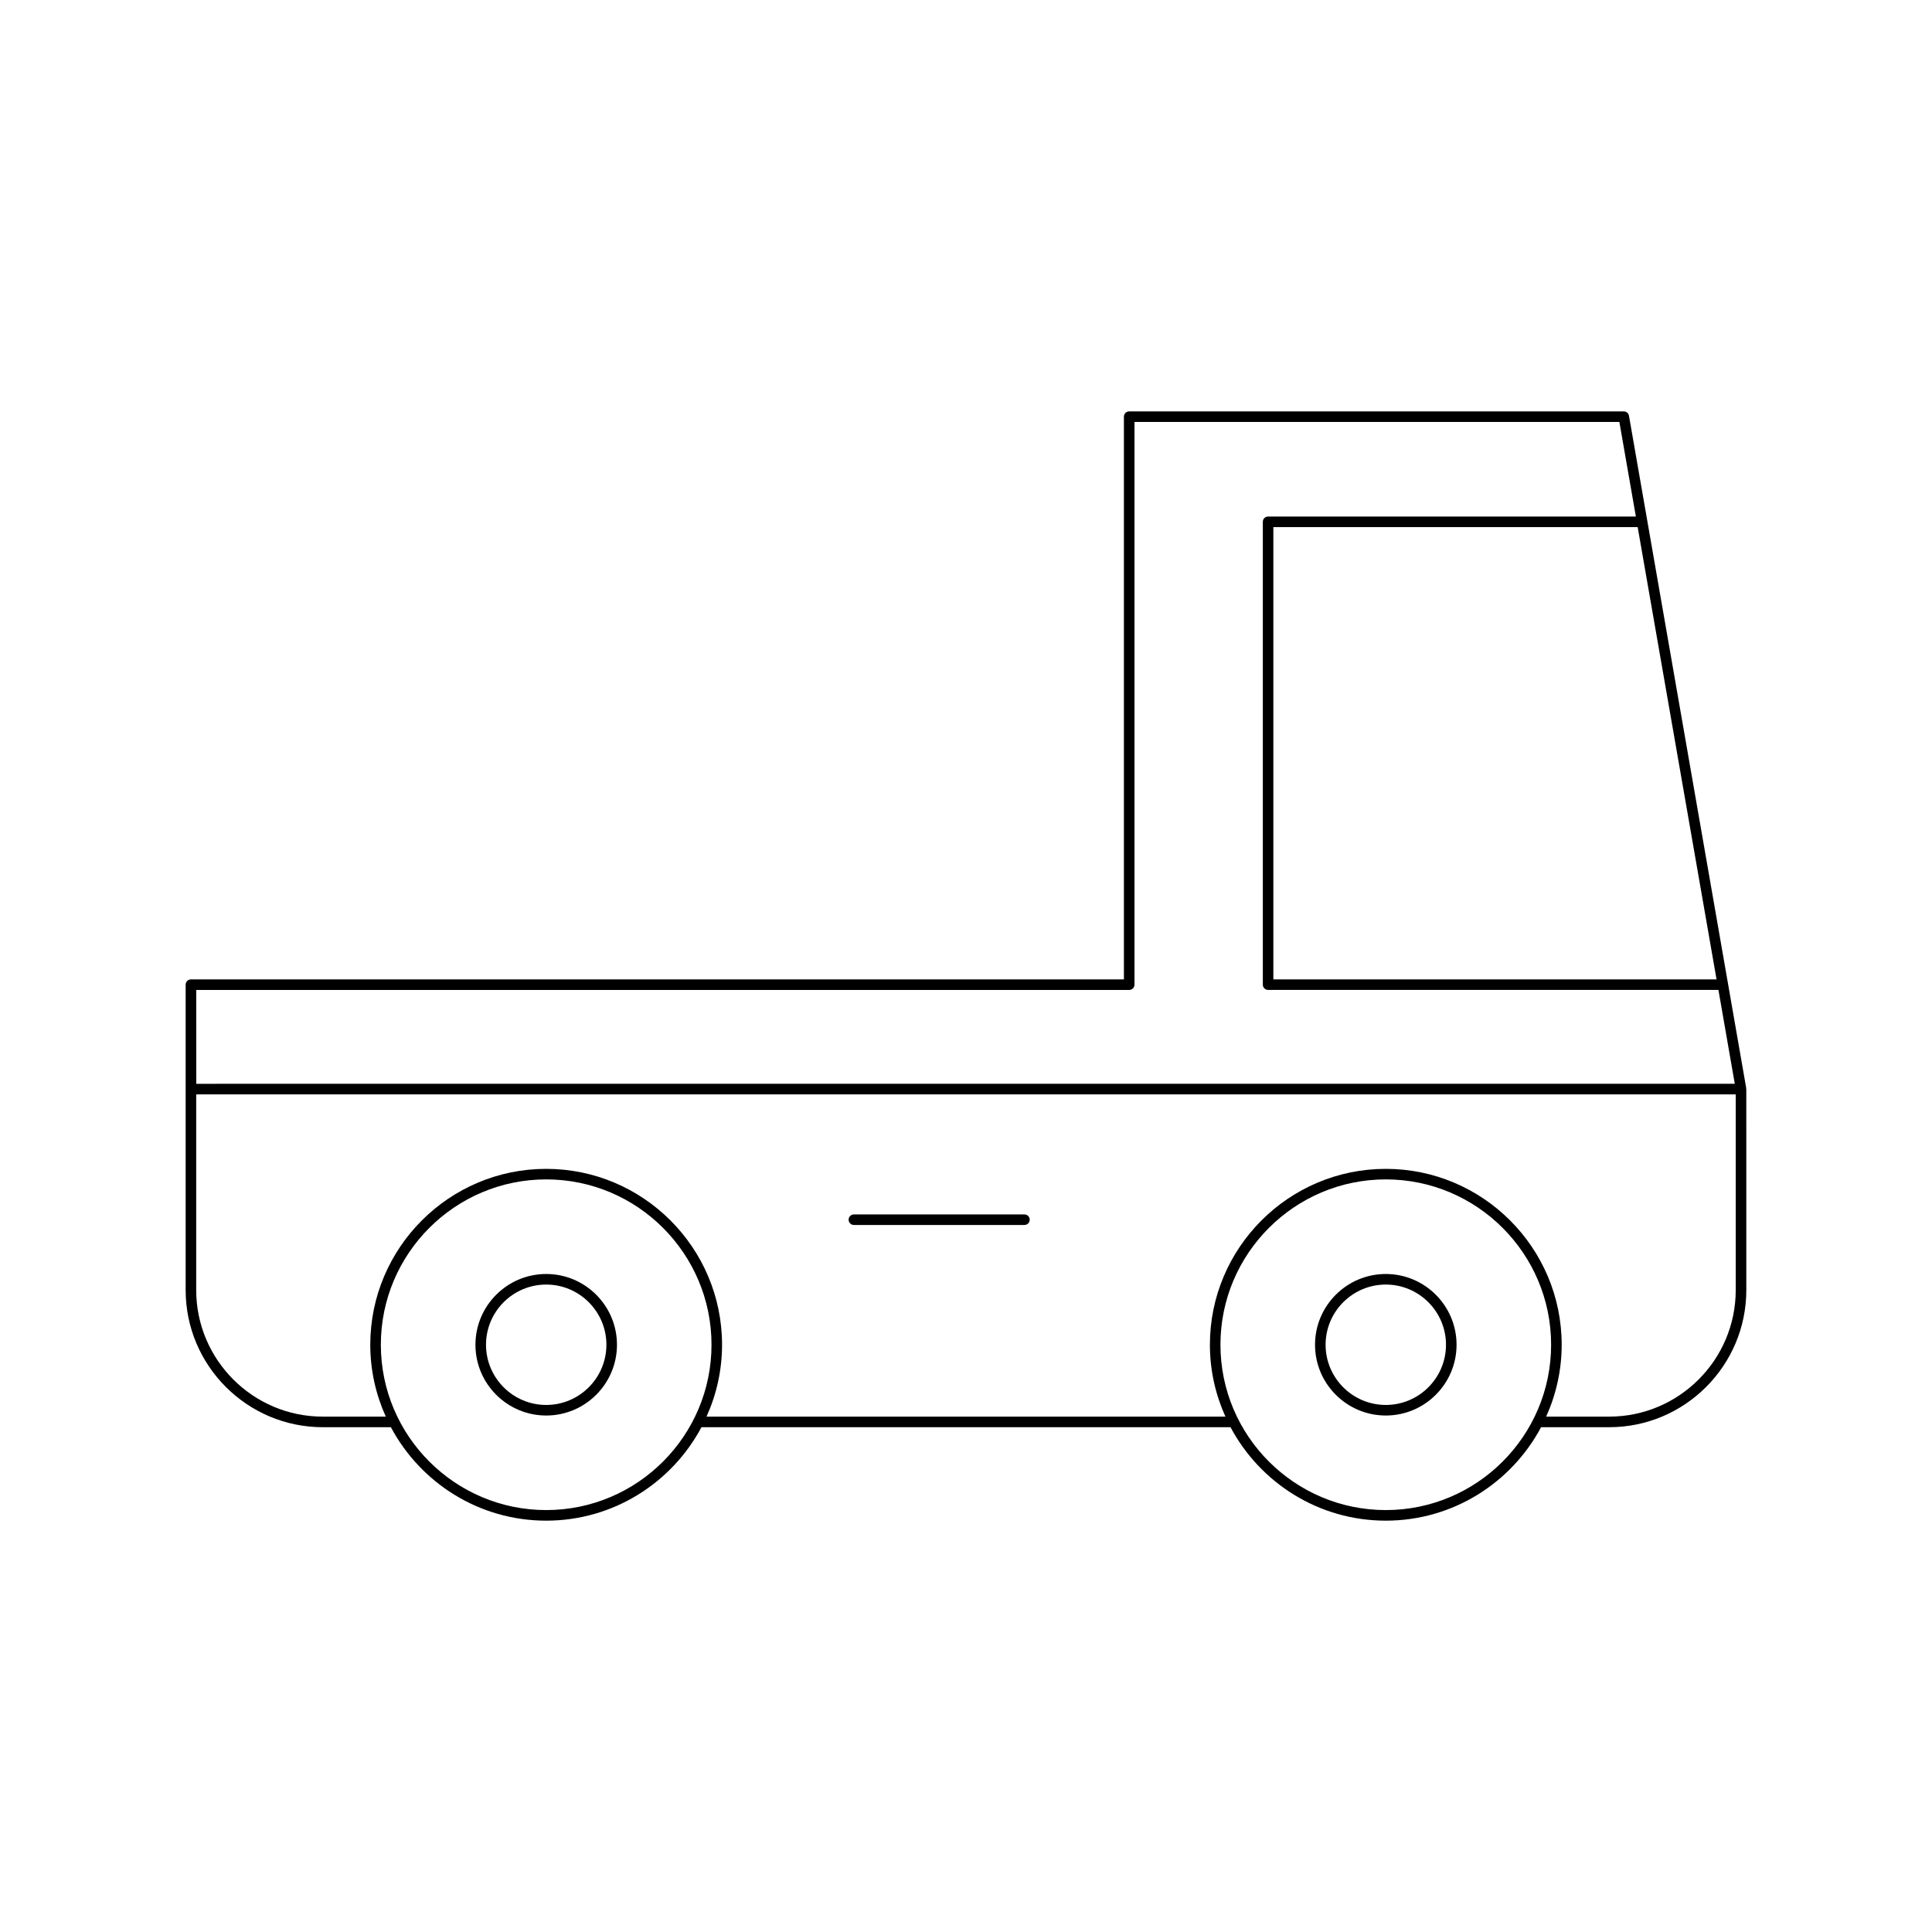
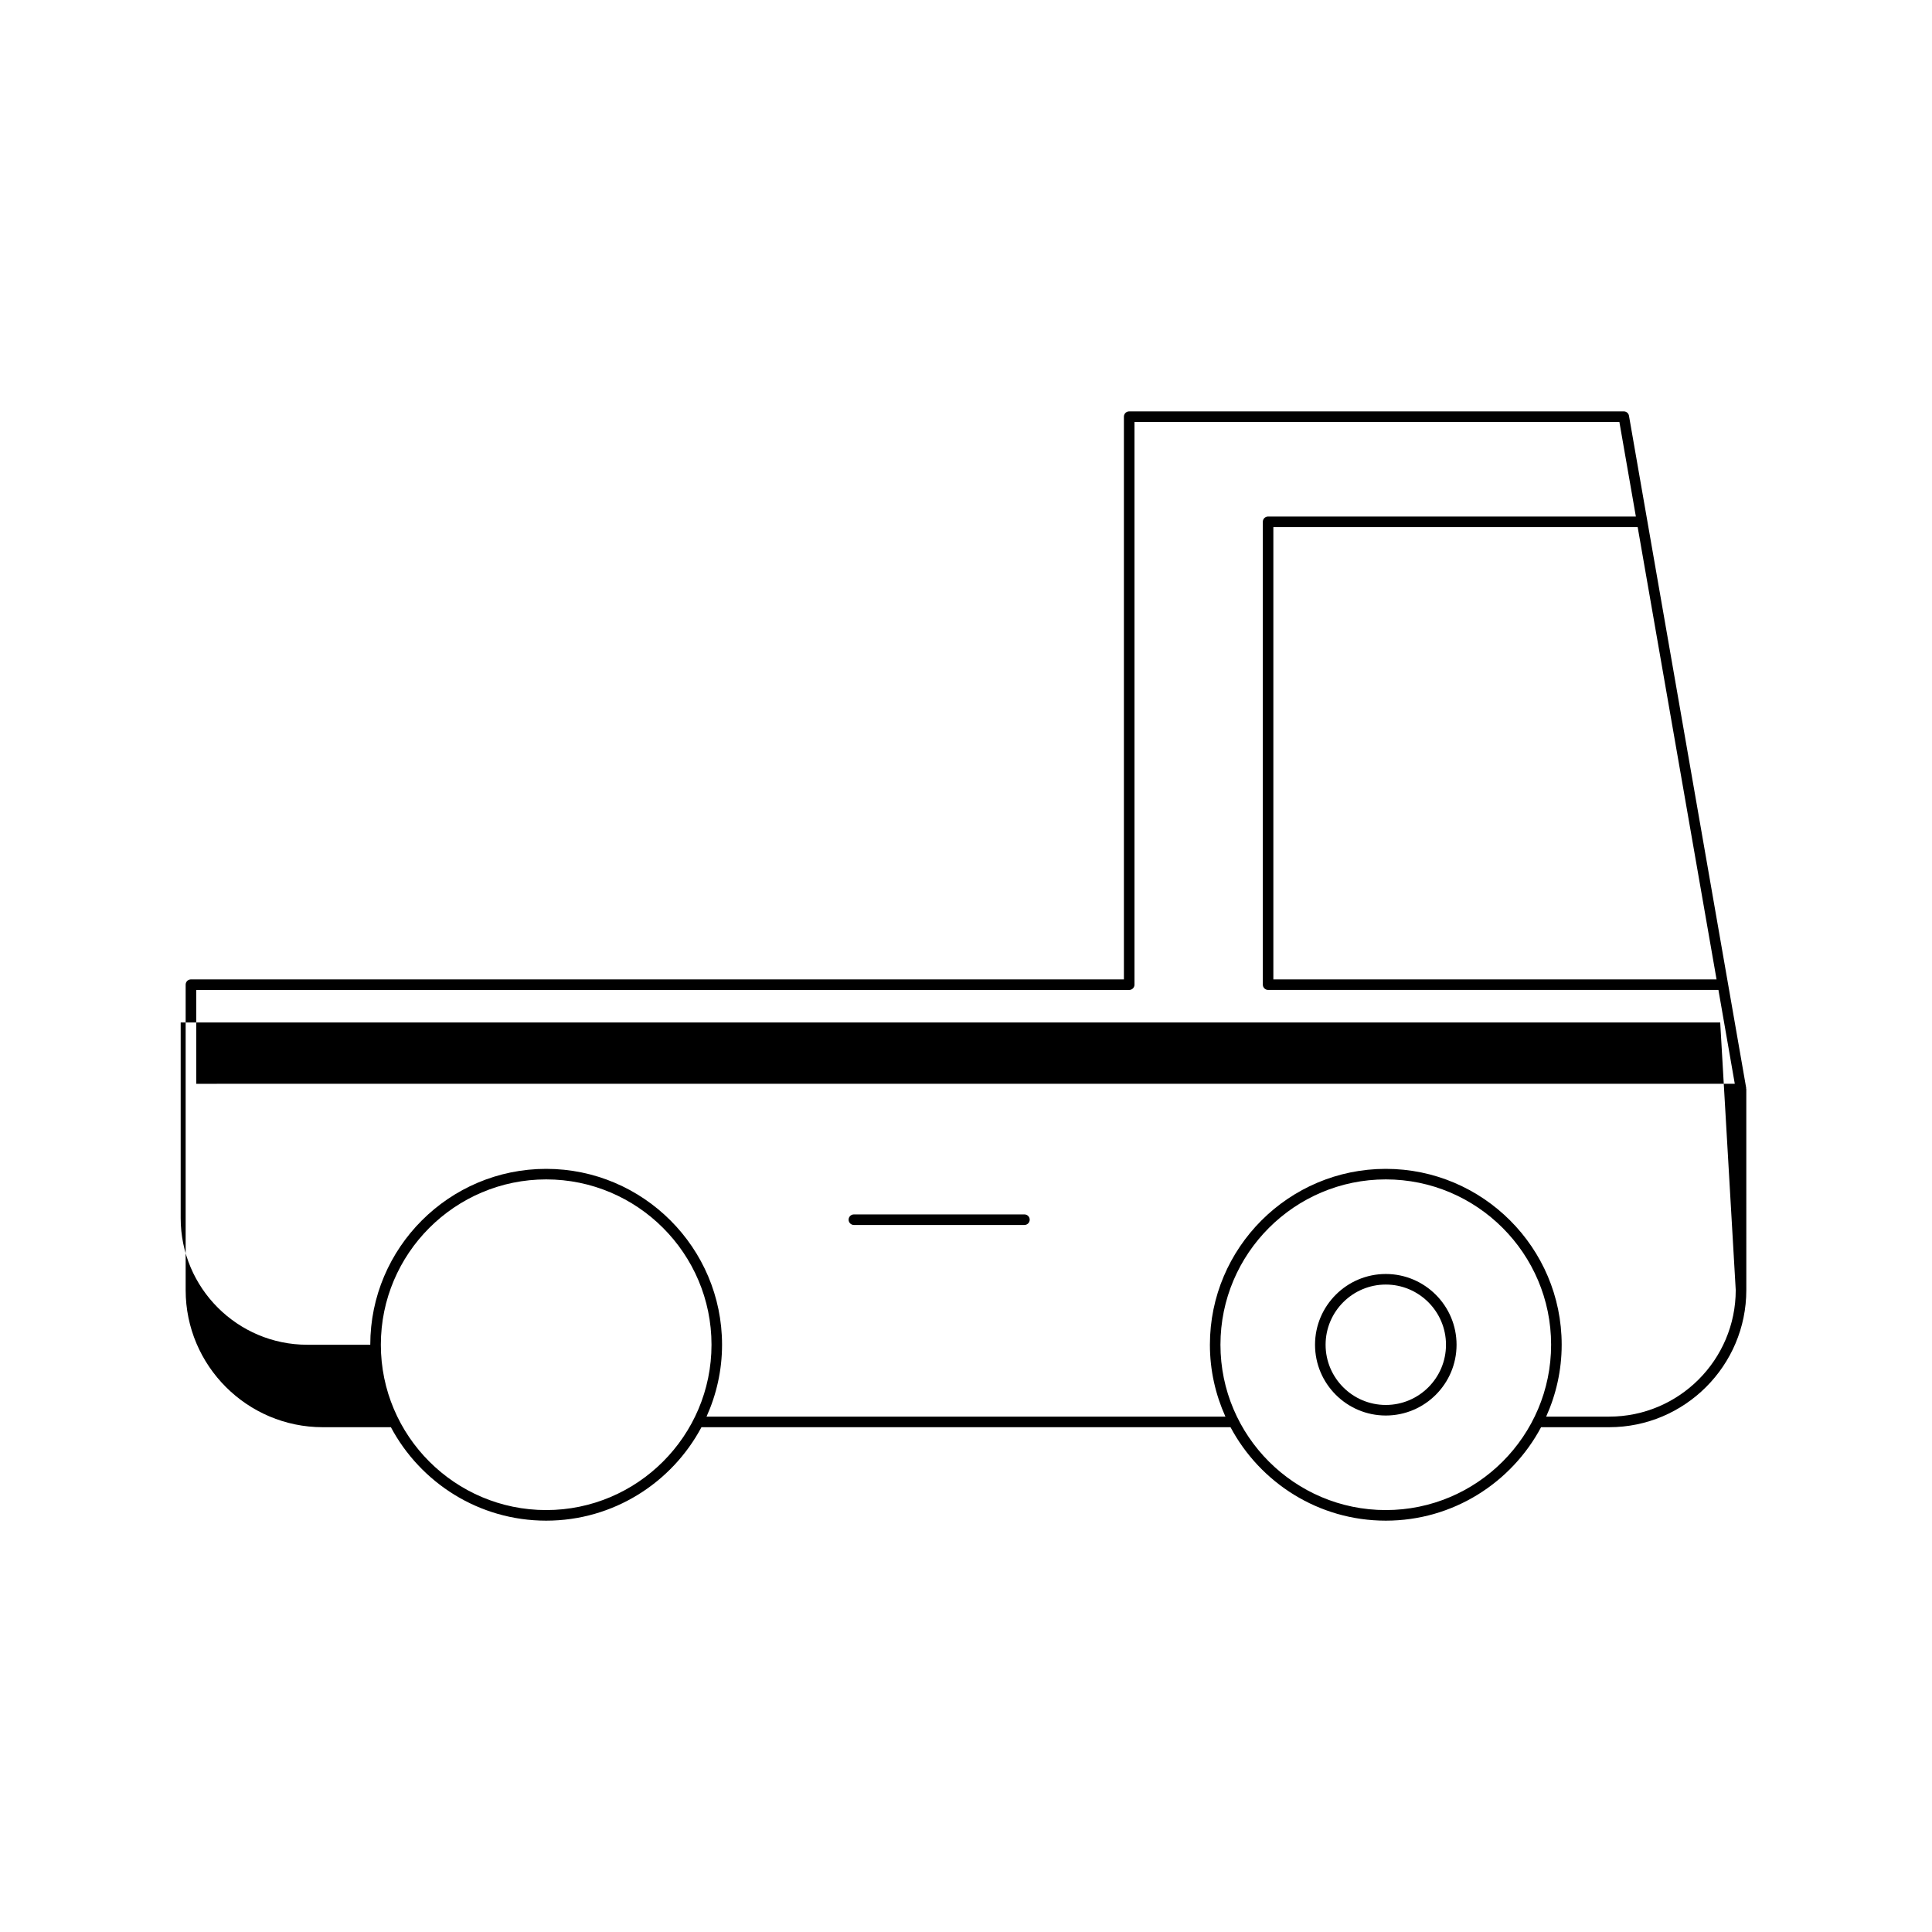
<svg xmlns="http://www.w3.org/2000/svg" fill="#000000" width="800px" height="800px" version="1.1" viewBox="144 144 512 512">
  <g>
    <path d="m511.25 481.62c-10.34 0-18.754 8.414-18.754 18.754s8.414 18.754 18.754 18.754 18.754-8.414 18.754-18.754-8.414-18.754-18.754-18.754zm0 34.707c-8.797 0-15.953-7.156-15.953-15.953s7.156-15.953 15.953-15.953 15.953 7.156 15.953 15.953c0.004 8.797-7.152 15.953-15.953 15.953z" />
-     <path d="m288.75 481.62c-10.34 0-18.754 8.414-18.754 18.754s8.414 18.754 18.754 18.754 18.754-8.414 18.754-18.754-8.414-18.754-18.754-18.754zm0 34.707c-8.797 0-15.953-7.156-15.953-15.953s7.156-15.953 15.953-15.953 15.953 7.156 15.953 15.953-7.156 15.953-15.953 15.953z" />
    <path d="m370.29 468.63h45.195c0.773 0 1.398-0.625 1.398-1.398 0-0.773-0.625-1.398-1.398-1.398h-45.195c-0.773 0-1.398 0.625-1.398 1.398 0 0.77 0.625 1.398 1.398 1.398z" />
-     <path d="m606.77 432.38-31.074-178.2c-0.113-0.668-0.695-1.16-1.379-1.16h-131.07c-0.773 0-1.398 0.625-1.398 1.398v149.13h-247.25c-0.773 0-1.398 0.625-1.398 1.398v80.934c0 20.039 16.305 36.344 36.344 36.344h18.047c7.844 14.719 23.34 24.766 41.152 24.766 17.809 0 33.305-10.047 41.148-24.766h140.21c7.844 14.719 23.34 24.766 41.148 24.766 17.812 0 33.305-10.047 41.152-24.766h18.047c20.039 0 36.344-16.305 36.344-36.344l-0.004-53.254c0-0.047-0.043-0.074-0.051-0.117-0.004-0.047 0.035-0.082 0.027-0.125zm-7.867-28.836h-117.45v-119.86h96.547zm-402.9 2.801h247.25c0.773 0 1.398-0.625 1.398-1.398v-149.13h128.5l4.371 25.066h-97.461c-0.773 0-1.398 0.625-1.398 1.398v122.66c0 0.773 0.625 1.398 1.398 1.398h119.34l4.336 24.875-407.72 0.004zm92.742 137.84c-24.16 0-43.816-19.656-43.816-43.816 0-24.16 19.656-43.816 43.816-43.816 24.156 0 43.812 19.656 43.812 43.816 0 24.164-19.656 43.816-43.812 43.816zm222.5 0c-24.156 0-43.812-19.656-43.812-43.816 0-24.16 19.656-43.816 43.812-43.816 24.16 0 43.816 19.656 43.816 43.816 0 24.164-19.656 43.816-43.816 43.816zm92.742-58.312c0 18.496-15.047 33.547-33.543 33.547h-16.695c2.621-5.824 4.113-12.258 4.113-19.047 0-25.703-20.91-46.613-46.613-46.613s-46.613 20.91-46.613 46.613c0 6.789 1.492 13.227 4.113 19.047h-137.51c2.621-5.824 4.113-12.258 4.113-19.047 0-25.703-20.91-46.613-46.613-46.613s-46.613 20.91-46.613 46.613c0 6.789 1.492 13.227 4.113 19.047h-16.699c-18.496 0-33.543-15.051-33.543-33.547v-51.855h407.99z" />
+     <path d="m606.77 432.38-31.074-178.2c-0.113-0.668-0.695-1.16-1.379-1.16h-131.07c-0.773 0-1.398 0.625-1.398 1.398v149.13h-247.25c-0.773 0-1.398 0.625-1.398 1.398v80.934c0 20.039 16.305 36.344 36.344 36.344h18.047c7.844 14.719 23.34 24.766 41.152 24.766 17.809 0 33.305-10.047 41.148-24.766h140.21c7.844 14.719 23.34 24.766 41.148 24.766 17.812 0 33.305-10.047 41.152-24.766h18.047c20.039 0 36.344-16.305 36.344-36.344l-0.004-53.254c0-0.047-0.043-0.074-0.051-0.117-0.004-0.047 0.035-0.082 0.027-0.125zm-7.867-28.836h-117.45v-119.86h96.547zm-402.9 2.801h247.25c0.773 0 1.398-0.625 1.398-1.398v-149.13h128.5l4.371 25.066h-97.461c-0.773 0-1.398 0.625-1.398 1.398v122.66c0 0.773 0.625 1.398 1.398 1.398h119.34l4.336 24.875-407.72 0.004zm92.742 137.84c-24.16 0-43.816-19.656-43.816-43.816 0-24.16 19.656-43.816 43.816-43.816 24.156 0 43.812 19.656 43.812 43.816 0 24.164-19.656 43.816-43.812 43.816zm222.5 0c-24.156 0-43.812-19.656-43.812-43.816 0-24.16 19.656-43.816 43.812-43.816 24.16 0 43.816 19.656 43.816 43.816 0 24.164-19.656 43.816-43.816 43.816zm92.742-58.312c0 18.496-15.047 33.547-33.543 33.547h-16.695c2.621-5.824 4.113-12.258 4.113-19.047 0-25.703-20.91-46.613-46.613-46.613s-46.613 20.91-46.613 46.613c0 6.789 1.492 13.227 4.113 19.047h-137.51c2.621-5.824 4.113-12.258 4.113-19.047 0-25.703-20.91-46.613-46.613-46.613s-46.613 20.91-46.613 46.613h-16.699c-18.496 0-33.543-15.051-33.543-33.547v-51.855h407.99z" />
  </g>
</svg>